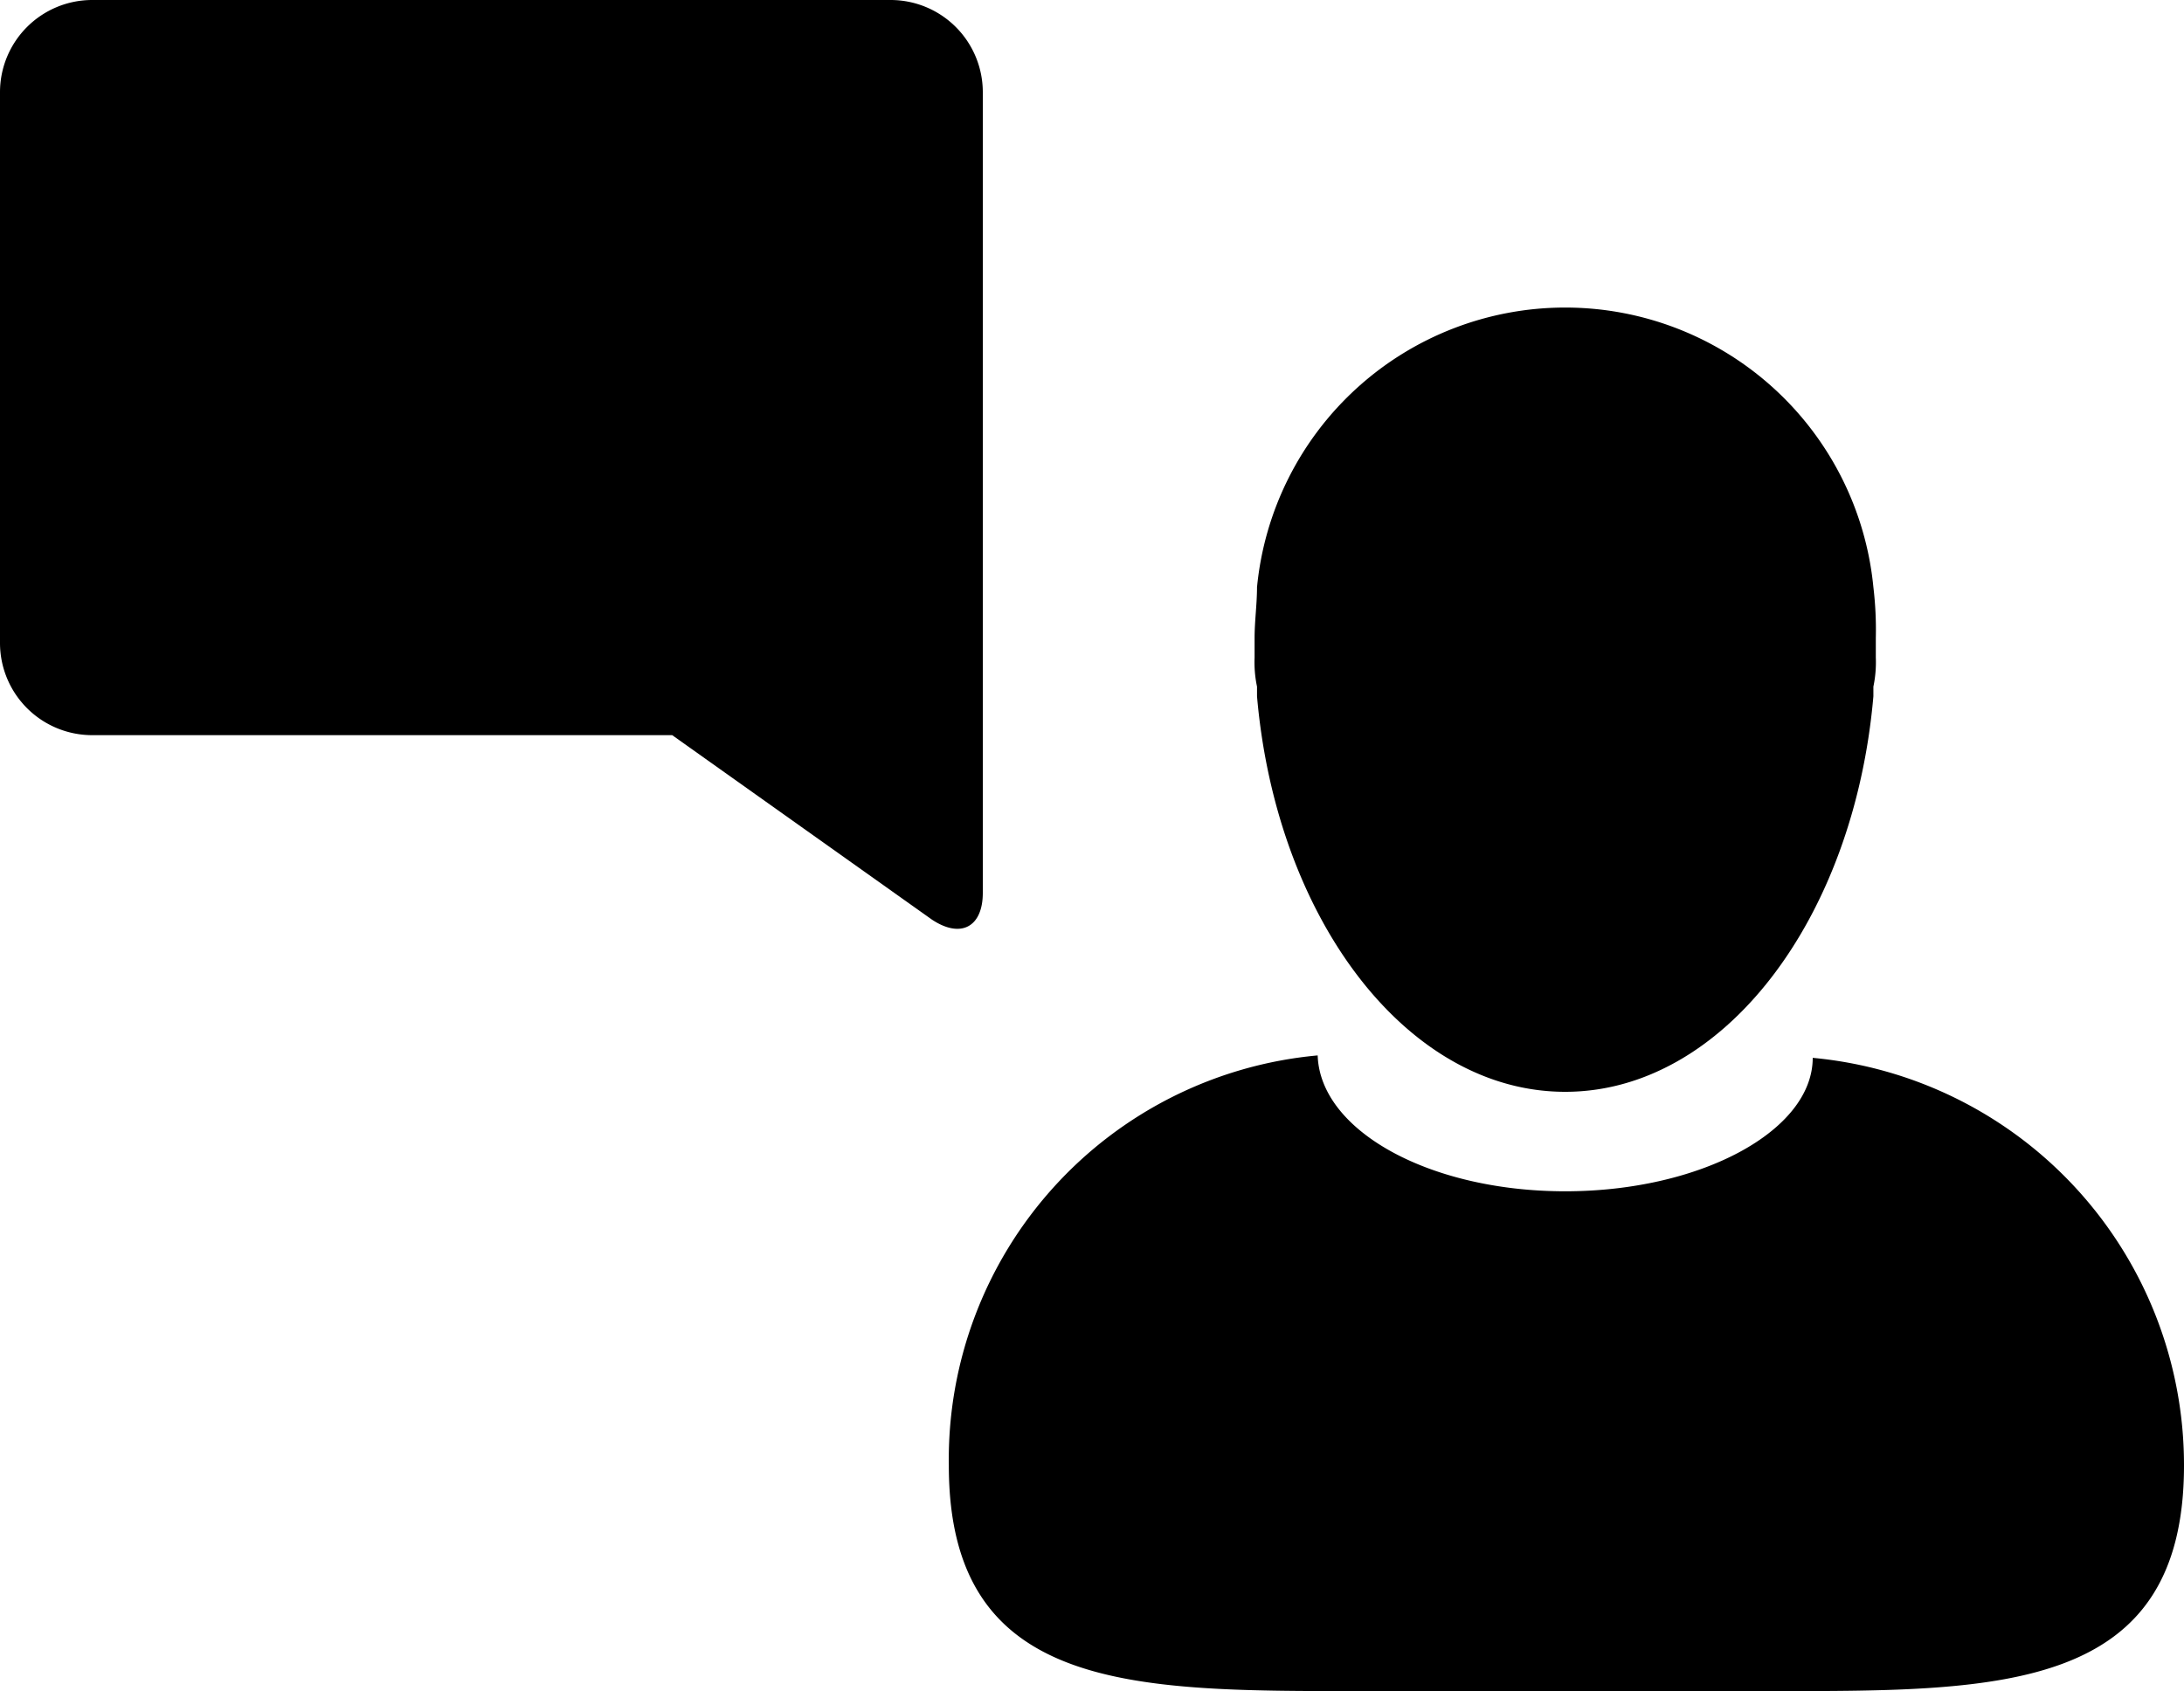
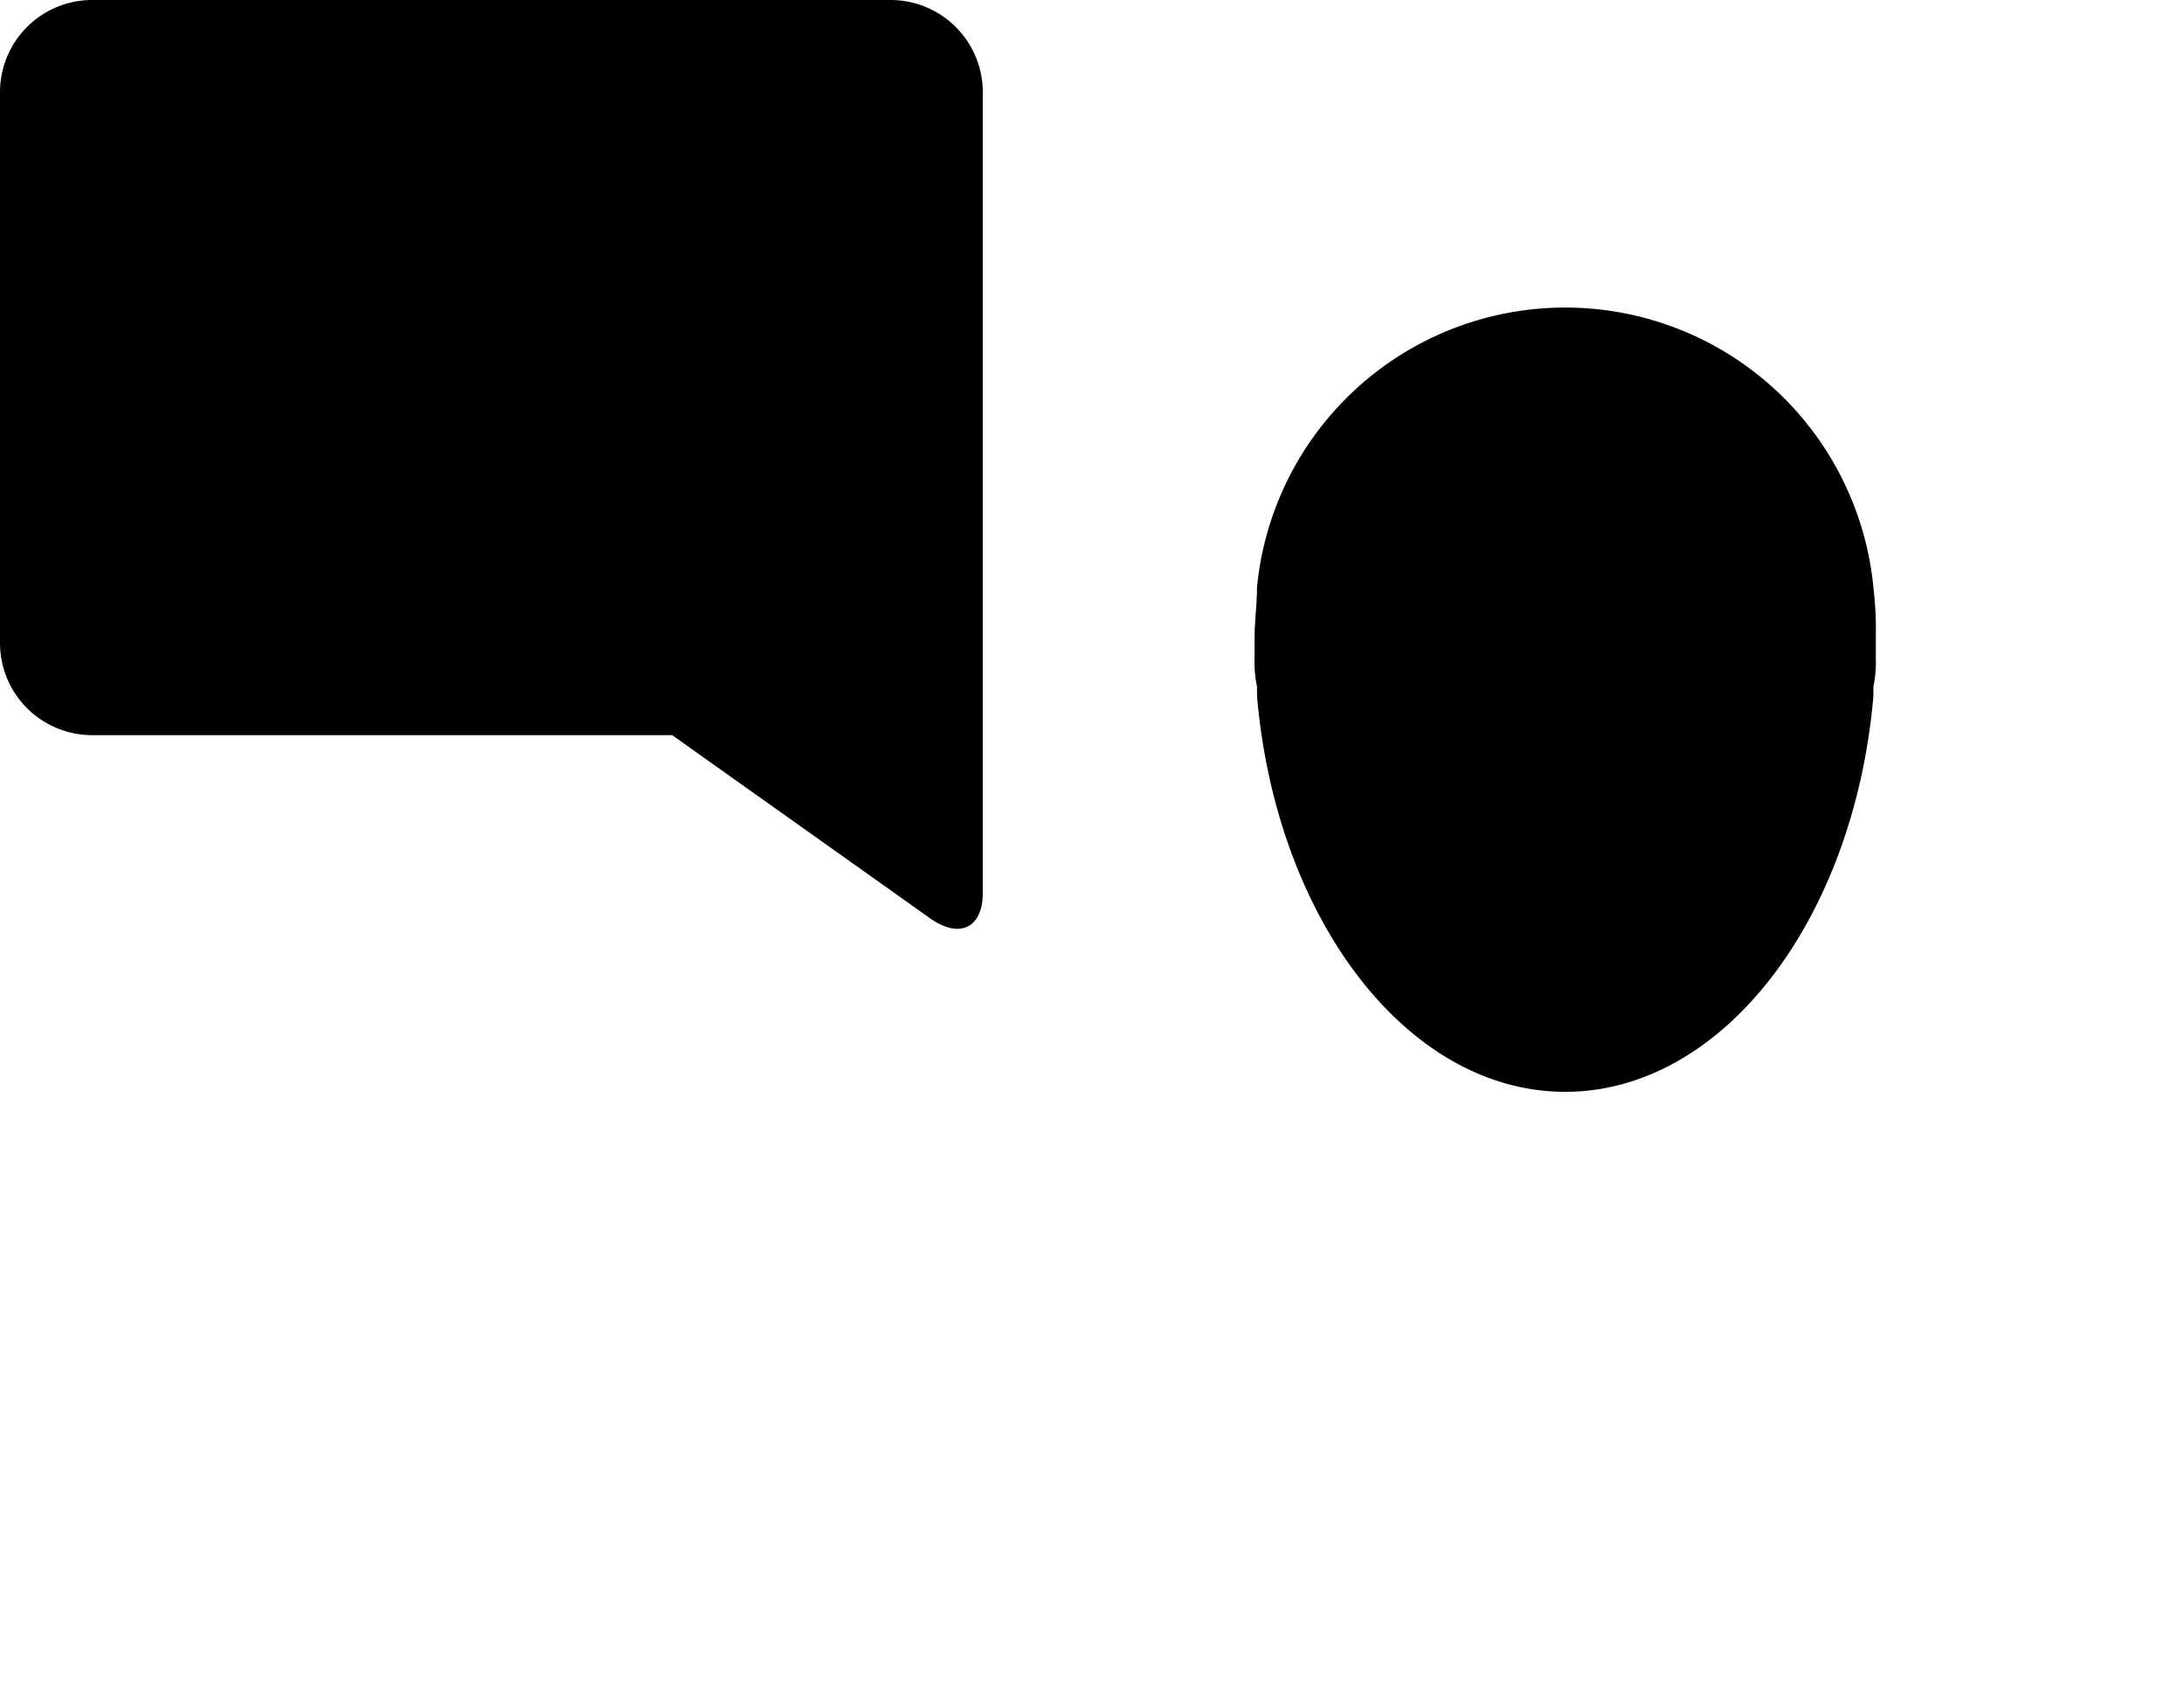
<svg xmlns="http://www.w3.org/2000/svg" viewBox="0 0 90 69.7">
  <title>service</title>
  <g id="Layer_2" data-name="Layer 2">
    <g id="Layer_1-2" data-name="Layer 1">
-       <path d="M54.3,43.5c.1,3.1,4.6,5.6,10.2,5.6s10.2-2.5,10.2-5.5A16.86,16.86,0,0,1,90,60.4c0,9.3-7.5,9.3-16.8,9.3H55.9c-9.3,0-16.8,0-16.8-9.3A16.72,16.72,0,0,1,54.3,43.5Z" />
      <path d="M77.2,28.3v.4C76.4,37.9,71,45,64.5,45S52.6,37.9,51.8,28.7v-.4a4.87,4.87,0,0,1-.1-1.2v-.8c0-.7.1-1.4.1-2.1a12.76,12.76,0,0,1,25.4,0,14.77,14.77,0,0,1,.1,2.1v.8A4.87,4.87,0,0,1,77.2,28.3Z" />
      <path d="M3.8,0H36.7a3.8,3.8,0,0,1,3.8,3.8v33c0,1.4-.9,1.9-2.1,1.1L27.7,30.3H3.8A3.8,3.8,0,0,1,0,26.5V3.8A3.8,3.8,0,0,1,3.8,0Z" />
    </g>
  </g>
</svg>